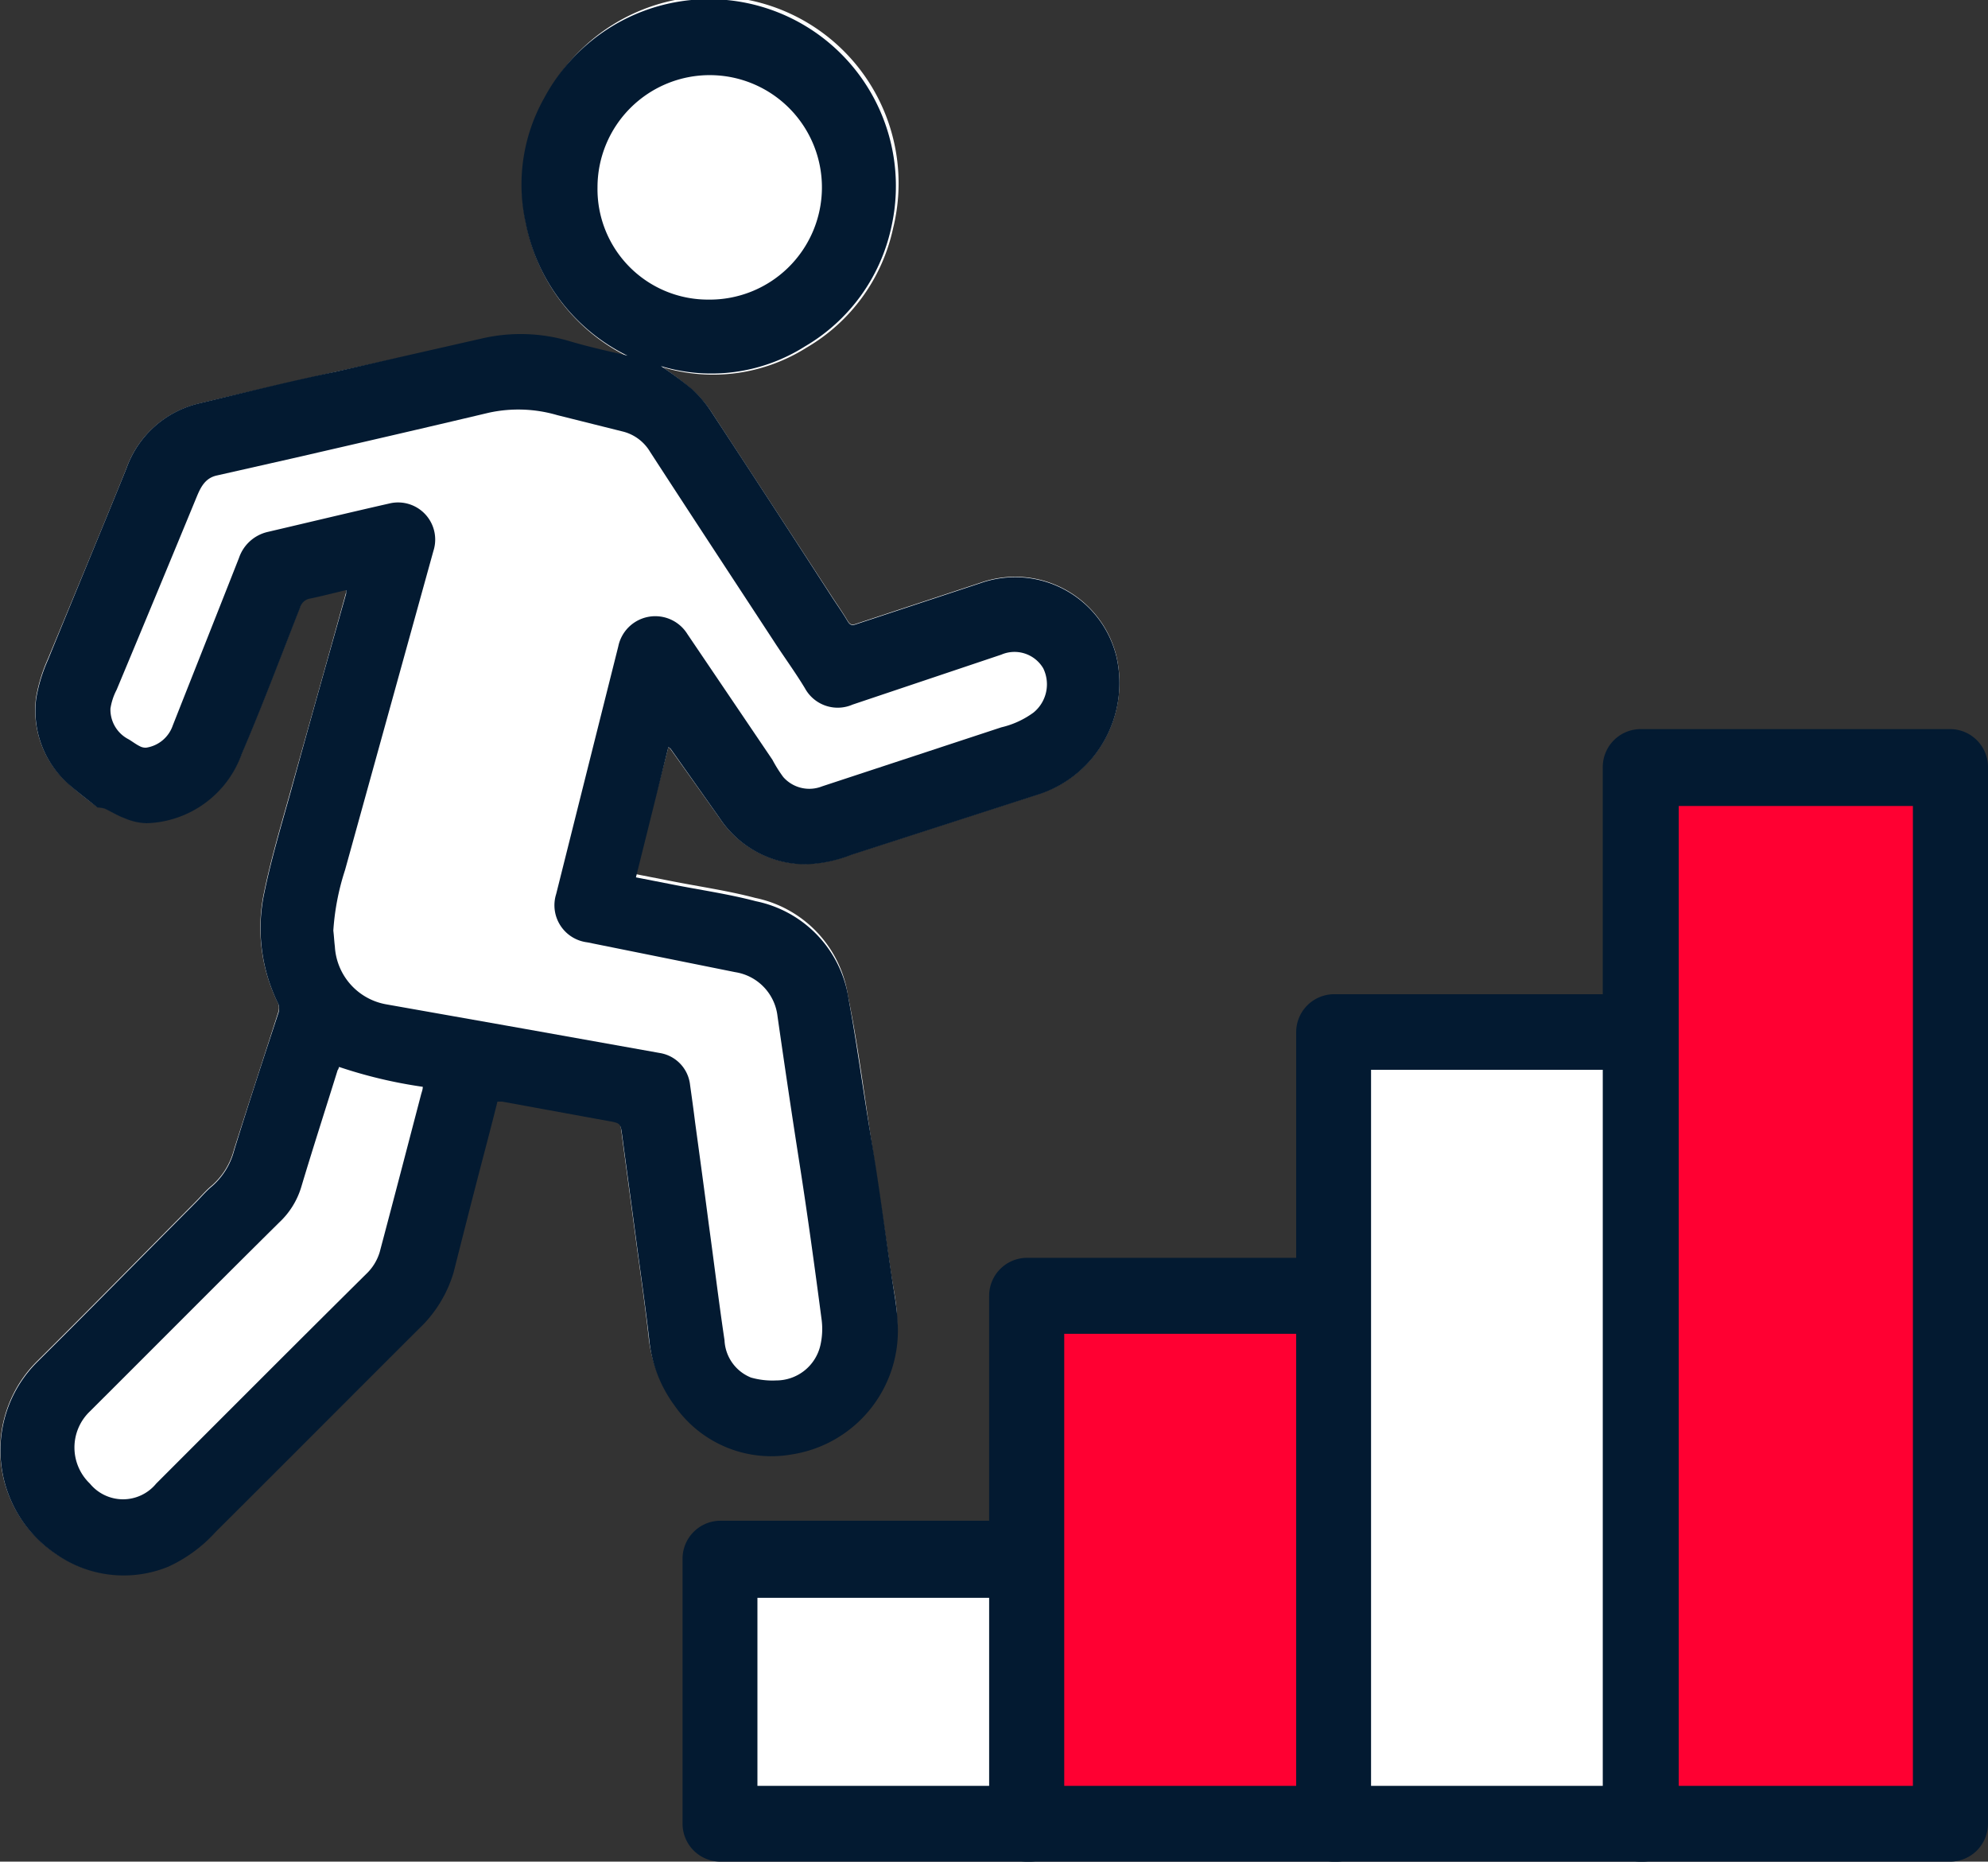
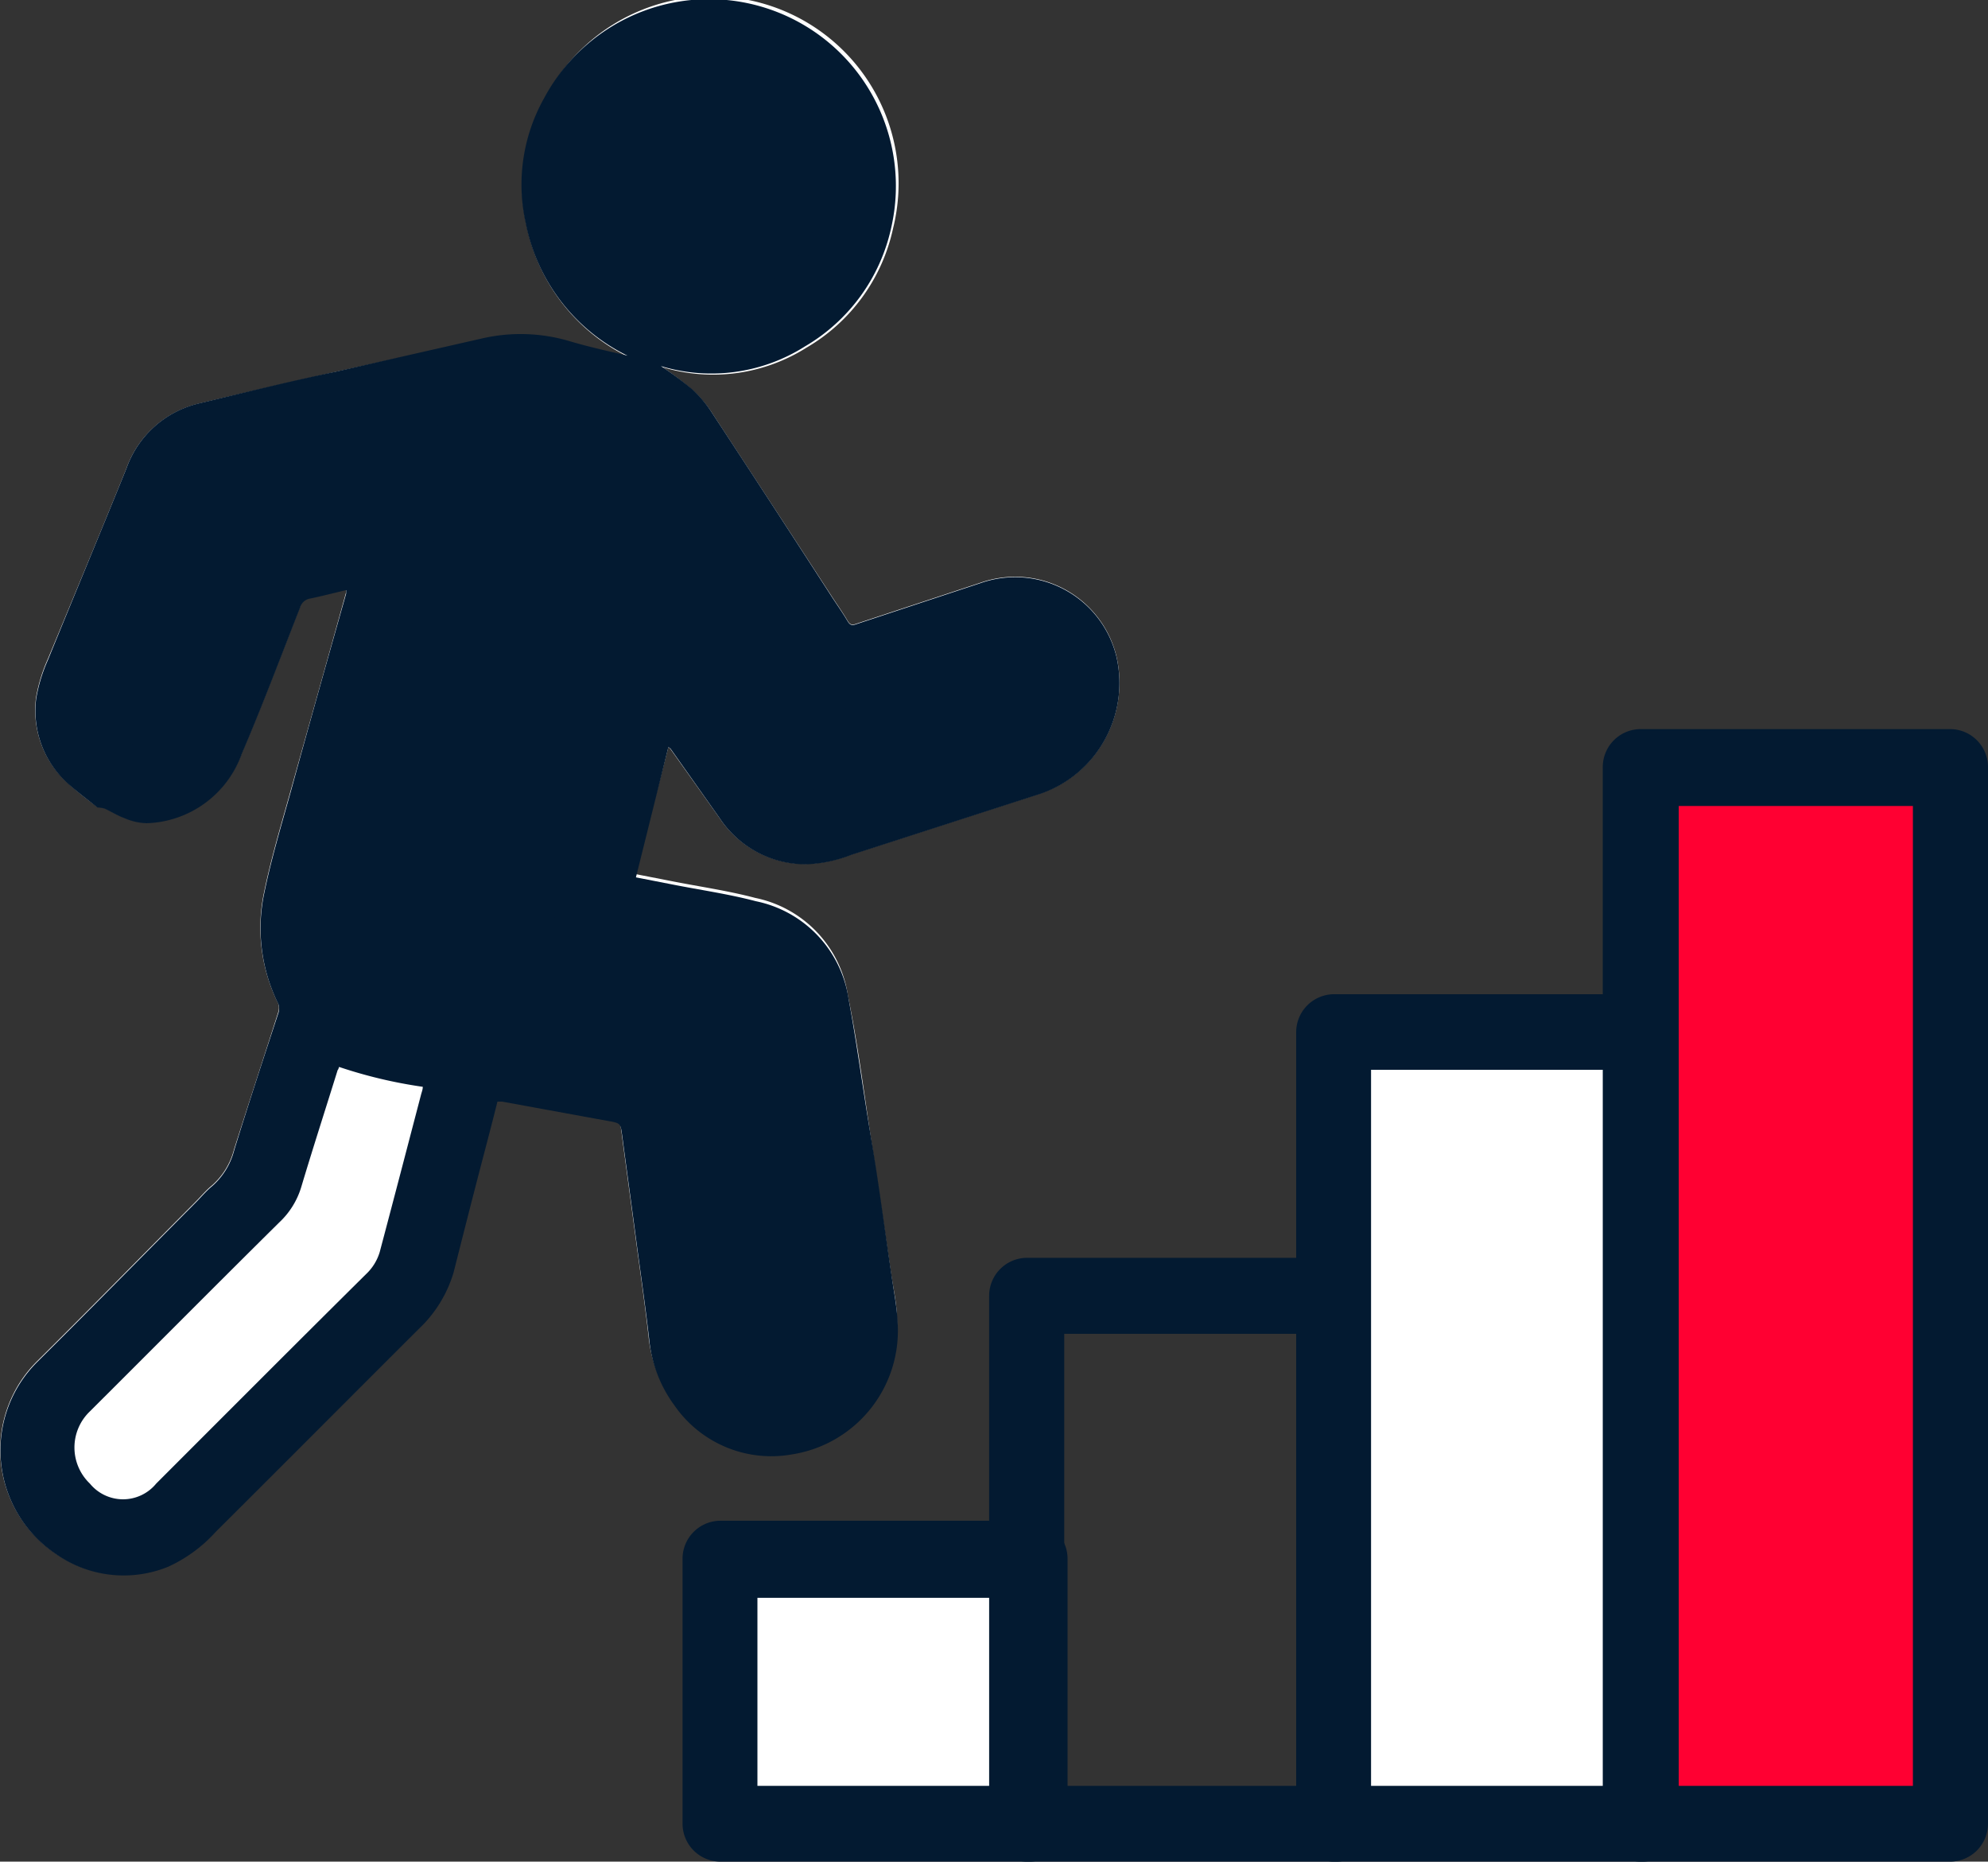
<svg xmlns="http://www.w3.org/2000/svg" viewBox="0 0 90 84.26">
  <rect x="0" y="0" width="90" height="84.26" fill="#333333" stroke="none" />
  <title>社内コミュニケーション活性化アイコン</title>
  <path d="M30.26,33.81l.1.1L32.56,37a4.67,4.67,0,0,0,3.92,2.1,6.17,6.17,0,0,0,2.07-.43l8.58-2.77a5.3,5.3,0,0,0,3.41-6.21,4.72,4.72,0,0,0-6.14-3.32l-5.63,1.86c-.19.07-.28.05-.39-.12-.21-.36-.45-.7-.68-1.05Q35,22.91,32.26,18.73a5.22,5.22,0,0,0-.88-1.05A15,15,0,0,0,30,16.62a7.92,7.92,0,0,0,6.52-.89,8.27,8.27,0,0,0,3.91-5.39A8.46,8.46,0,0,0,24.67,4.48a8,8,0,0,0-.84,5.67,8.49,8.49,0,0,0,4.61,6c-.88-.21-1.76-.4-2.63-.66a7.78,7.78,0,0,0-3.92-.13L15.2,16.83c-2.06.47-4.11.94-6.17,1.43a4.6,4.6,0,0,0-3.31,2.95C4.55,24.1,3.34,27,2.16,29.84a7.27,7.27,0,0,0-.53,1.74,4.42,4.42,0,0,0,1.53,3.94c.41.38.86.71,1.24,1a1.21,1.21,0,0,1,.33.05c.3.14.58.32.89.43a2.7,2.7,0,0,0,1,.23,4.73,4.73,0,0,0,4.32-3.15c.94-2.19,1.77-4.41,2.64-6.62a.56.56,0,0,1,.46-.4c.53-.11,1.06-.25,1.62-.38l0,.16c-.83,3-1.68,6-2.5,8.94-.43,1.54-.89,3.07-1.21,4.63a7.7,7.7,0,0,0,.64,5,.61.61,0,0,1,0,.42c-.66,2.07-1.34,4.13-2,6.21a3.23,3.23,0,0,1-1,1.62c-.27.22-.5.5-.75.75-2.38,2.39-4.74,4.8-7.13,7.17a5.64,5.64,0,0,0,.8,8.72,5.34,5.34,0,0,0,5.1.58,6.62,6.62,0,0,0,2.17-1.6c3.08-3.06,6.14-6.14,9.21-9.2a5.78,5.78,0,0,0,1.51-2.62c.43-1.65.85-3.3,1.28-5,.24-.91.48-1.83.71-2.75h.21l4.82.88c.56.1.54.11.62.68.22,1.67.45,3.34.67,5,.19,1.4.39,2.8.55,4.2a6,6,0,0,0,1.15,3,5.33,5.33,0,0,0,5.3,2.21,5.67,5.67,0,0,0,4.8-5.93c0-.74-.18-1.47-.28-2.19q-.47-3.15-.94-6.3c-.31-2.06-.58-4.13-1-6.18a5.32,5.32,0,0,0-4.2-4.44c-1.25-.33-2.53-.51-3.79-.76l-1.64-.32Z" fill="#fff" />
  <path d="M30.26,33.81l-1.47,5.9,1.64.32c1.26.25,2.54.43,3.79.76a5.32,5.32,0,0,1,4.2,4.44c.38,2.05.65,4.12,1,6.18s.63,4.2.94,6.3c.1.72.25,1.45.28,2.19a5.67,5.67,0,0,1-4.8,5.93,5.33,5.33,0,0,1-5.3-2.21,6,6,0,0,1-1.15-3c-.16-1.4-.36-2.8-.55-4.2-.22-1.67-.45-3.34-.67-5-.08-.57-.06-.58-.62-.68l-4.82-.88h-.21c-.23.92-.47,1.84-.71,2.75-.43,1.65-.85,3.3-1.28,5A5.78,5.78,0,0,1,19,60.11c-3.07,3.06-6.13,6.14-9.21,9.2a6.62,6.62,0,0,1-2.17,1.6,5.34,5.34,0,0,1-5.1-.58,5.64,5.64,0,0,1-.8-8.72c2.39-2.37,4.75-4.78,7.13-7.17.25-.25.48-.53.75-.75a3.23,3.23,0,0,0,1-1.62c.64-2.08,1.32-4.14,2-6.21a.61.61,0,0,0,0-.42,7.7,7.7,0,0,1-.64-5c.32-1.56.78-3.09,1.21-4.63.82-3,1.67-6,2.5-8.94l0-.16c-.56.13-1.09.27-1.62.38a.56.56,0,0,0-.46.4c-.87,2.21-1.7,4.43-2.64,6.62a4.73,4.73,0,0,1-4.32,3.15,2.7,2.7,0,0,1-1-.23c-.31-.11-.59-.29-.89-.43a1.21,1.21,0,0,0-.33-.05c-.38-.31-.83-.64-1.24-1a4.42,4.42,0,0,1-1.53-3.94,7.27,7.27,0,0,1,.53-1.74C3.34,27,4.55,24.1,5.72,21.21A4.6,4.6,0,0,1,9,18.26c2.06-.49,4.11-1,6.17-1.43l6.69-1.52a7.78,7.78,0,0,1,3.92.13c.87.26,1.75.45,2.63.66a8.49,8.49,0,0,1-4.61-6,8,8,0,0,1,.84-5.67,8.46,8.46,0,0,1,15.71,5.86,8.27,8.27,0,0,1-3.91,5.39,7.92,7.92,0,0,1-6.52.89,15,15,0,0,1,1.43,1.06,5.22,5.22,0,0,1,.88,1.05Q35,22.9,37.7,27.08c.23.35.47.69.68,1.05.11.17.2.19.39.12l5.63-1.86a4.72,4.72,0,0,1,6.14,3.32,5.3,5.3,0,0,1-3.41,6.21l-8.58,2.77a6.17,6.17,0,0,1-2.07.43A4.67,4.67,0,0,1,32.56,37l-2.2-3.11Z" fill="#031a31" />
  <path d="M15.09,42.12c0,.24,0,.48.07.72a2.82,2.82,0,0,0,2.34,2.62l6.19,1.09,6.21,1.11a1.64,1.64,0,0,1,1.37,1.44c.08.57.16,1.14.23,1.71.21,1.54.42,3.08.62,4.62.24,1.74.45,3.49.71,5.23A1.91,1.91,0,0,0,34,62.35a3.54,3.54,0,0,0,1.12.17,2.05,2.05,0,0,0,2-1.59,3.31,3.31,0,0,0,.06-1.13c-.32-2.36-.67-4.71-1-7.07s-.65-4.46-1-6.69A2.28,2.28,0,0,0,33.28,44L26.51,42.7a1.69,1.69,0,0,1-1.4-2.19q1.41-5.59,2.81-11.2a1.71,1.71,0,0,1,3.13-.56l3.85,5.69a6.07,6.07,0,0,0,.49.78,1.57,1.57,0,0,0,1.76.42L45.26,33a4,4,0,0,0,1.46-.67,1.65,1.65,0,0,0,.44-2,1.51,1.51,0,0,0-1.9-.62l-6.73,2.26a1.69,1.69,0,0,1-2.16-.74c-.48-.73-1-1.45-1.44-2.18-1.86-2.84-3.72-5.67-5.57-8.52a2,2,0,0,0-1.2-.91l-3-.75a6.26,6.26,0,0,0-3.1-.11c-3,.7-5.91,1.37-8.86,2.06l-3.45.78c-.51.11-.72.5-.9.93q-1.82,4.39-3.64,8.77a2.74,2.74,0,0,0-.28.85,1.51,1.51,0,0,0,.83,1.41c.17.1.32.22.5.31a.55.55,0,0,0,.3.07,1.51,1.51,0,0,0,1.2-1c1-2.53,2-5.05,3-7.59a1.8,1.8,0,0,1,1.28-1.17c1.84-.43,3.67-.87,5.52-1.29a1.68,1.68,0,0,1,2,2.15q-2,7.22-4,14.44A11.17,11.17,0,0,0,15.09,42.12Z" fill="#031a31" />
  <path d="M15.35,48.29c0,.1-.06.16-.08.23-.55,1.77-1.12,3.53-1.65,5.3a3.62,3.62,0,0,1-1,1.61C9.78,58.27,6.94,61.13,4.08,64a2.26,2.26,0,0,0,0,3.27,1.94,1.94,0,0,0,3,0c3.17-3.17,6.32-6.33,9.5-9.48a2.26,2.26,0,0,0,.62-1c.63-2.37,1.25-4.75,1.87-7.12,0-.12.06-.23.08-.36A21.33,21.33,0,0,1,15.35,48.29Z" fill="#031a31" />
  <path d="M27.05,8.48A5.08,5.08,0,1,0,32.12,3.4,5,5,0,0,0,27.05,8.48Z" fill="#031a31" />
-   <path d="M15.09,42.12a11.17,11.17,0,0,1,.53-2.74q2-7.22,4-14.44a1.68,1.68,0,0,0-2-2.15c-1.85.42-3.68.86-5.52,1.29a1.8,1.8,0,0,0-1.28,1.17c-1,2.54-2,5.06-3,7.59a1.51,1.51,0,0,1-1.2,1,.55.55,0,0,1-.3-.07c-.18-.09-.33-.21-.5-.31A1.51,1.51,0,0,1,5,32.07a2.74,2.74,0,0,1,.28-.85q1.83-4.38,3.64-8.77c.18-.43.39-.82.9-.93l3.45-.78c3-.69,5.91-1.36,8.86-2.06a6.26,6.26,0,0,1,3.1.11l3,.75a2,2,0,0,1,1.2.91c1.85,2.85,3.71,5.68,5.57,8.52.47.73,1,1.45,1.44,2.18a1.69,1.69,0,0,0,2.16.74l6.73-2.26a1.51,1.51,0,0,1,1.9.62,1.65,1.65,0,0,1-.44,2,4,4,0,0,1-1.46.67l-8.11,2.67a1.57,1.57,0,0,1-1.76-.42,6.07,6.07,0,0,1-.49-.78l-3.85-5.69a1.71,1.71,0,0,0-3.13.56q-1.41,5.61-2.81,11.2a1.69,1.69,0,0,0,1.4,2.19L33.28,44A2.28,2.28,0,0,1,35.2,46c.32,2.23.65,4.46,1,6.69s.69,4.71,1,7.07a3.31,3.31,0,0,1-.06,1.13,2.05,2.05,0,0,1-2,1.59A3.54,3.54,0,0,1,34,62.35a1.91,1.91,0,0,1-1.2-1.69c-.26-1.74-.47-3.49-.71-5.23-.2-1.54-.41-3.08-.62-4.62-.07-.57-.15-1.14-.23-1.71a1.64,1.64,0,0,0-1.37-1.44l-6.21-1.11L17.5,45.46a2.82,2.82,0,0,1-2.34-2.62C15.13,42.6,15.12,42.36,15.09,42.12Z" fill="#fff" />
  <path d="M15.35,48.29a21.33,21.33,0,0,0,3.79.9c0,.13-.05.24-.08.36-.62,2.37-1.24,4.75-1.87,7.12a2.26,2.26,0,0,1-.62,1c-3.18,3.15-6.33,6.31-9.5,9.48a1.94,1.94,0,0,1-3,0,2.26,2.26,0,0,1,0-3.27c2.86-2.85,5.7-5.71,8.57-8.55a3.62,3.62,0,0,0,1-1.61c.53-1.77,1.1-3.53,1.65-5.3C15.29,48.45,15.32,48.39,15.35,48.29Z" fill="#fff" />
-   <path d="M27.05,8.48a5.08,5.08,0,1,1,5,5.08A5,5,0,0,1,27.05,8.48Z" fill="#fff" />
  <rect x="32.57" y="70.6" width="14.04" height="11.95" fill="#fff" />
  <path d="M46.61,84.26h-14a1.72,1.72,0,0,1-1.71-1.71v-12a1.72,1.72,0,0,1,1.71-1.72h14a1.72,1.72,0,0,1,1.72,1.72v12A1.72,1.72,0,0,1,46.61,84.26ZM34.29,80.83h10.6V72.32H34.29Z" fill="#031a31" />
-   <rect x="46.46" y="58.65" width="14.04" height="23.89" fill="#ff0032" />
  <path d="M60.5,84.26h-14a1.72,1.72,0,0,1-1.72-1.71V58.65a1.72,1.72,0,0,1,1.72-1.72h14a1.72,1.72,0,0,1,1.72,1.72v23.9A1.72,1.72,0,0,1,60.5,84.26ZM48.18,80.83H58.79V60.37H48.18Z" fill="#031a31" />
  <rect x="60.35" y="46.71" width="14.04" height="35.84" fill="#fff" />
  <path d="M74.39,84.26h-14a1.72,1.72,0,0,1-1.71-1.71V46.71A1.72,1.72,0,0,1,60.35,45h14a1.72,1.72,0,0,1,1.72,1.72V82.55A1.72,1.72,0,0,1,74.39,84.26ZM62.07,80.83h10.6V48.42H62.07Z" fill="#031a31" />
  <rect x="74.24" y="34.76" width="14.04" height="47.79" fill="#ff0032" />
  <path d="M88.28,84.26h-14a1.72,1.72,0,0,1-1.72-1.71V34.76A1.72,1.72,0,0,1,74.24,33h14A1.72,1.72,0,0,1,90,34.76V82.55A1.72,1.72,0,0,1,88.28,84.26ZM76,80.83h10.6V36.48H76Z" fill="#031a31" />
</svg>